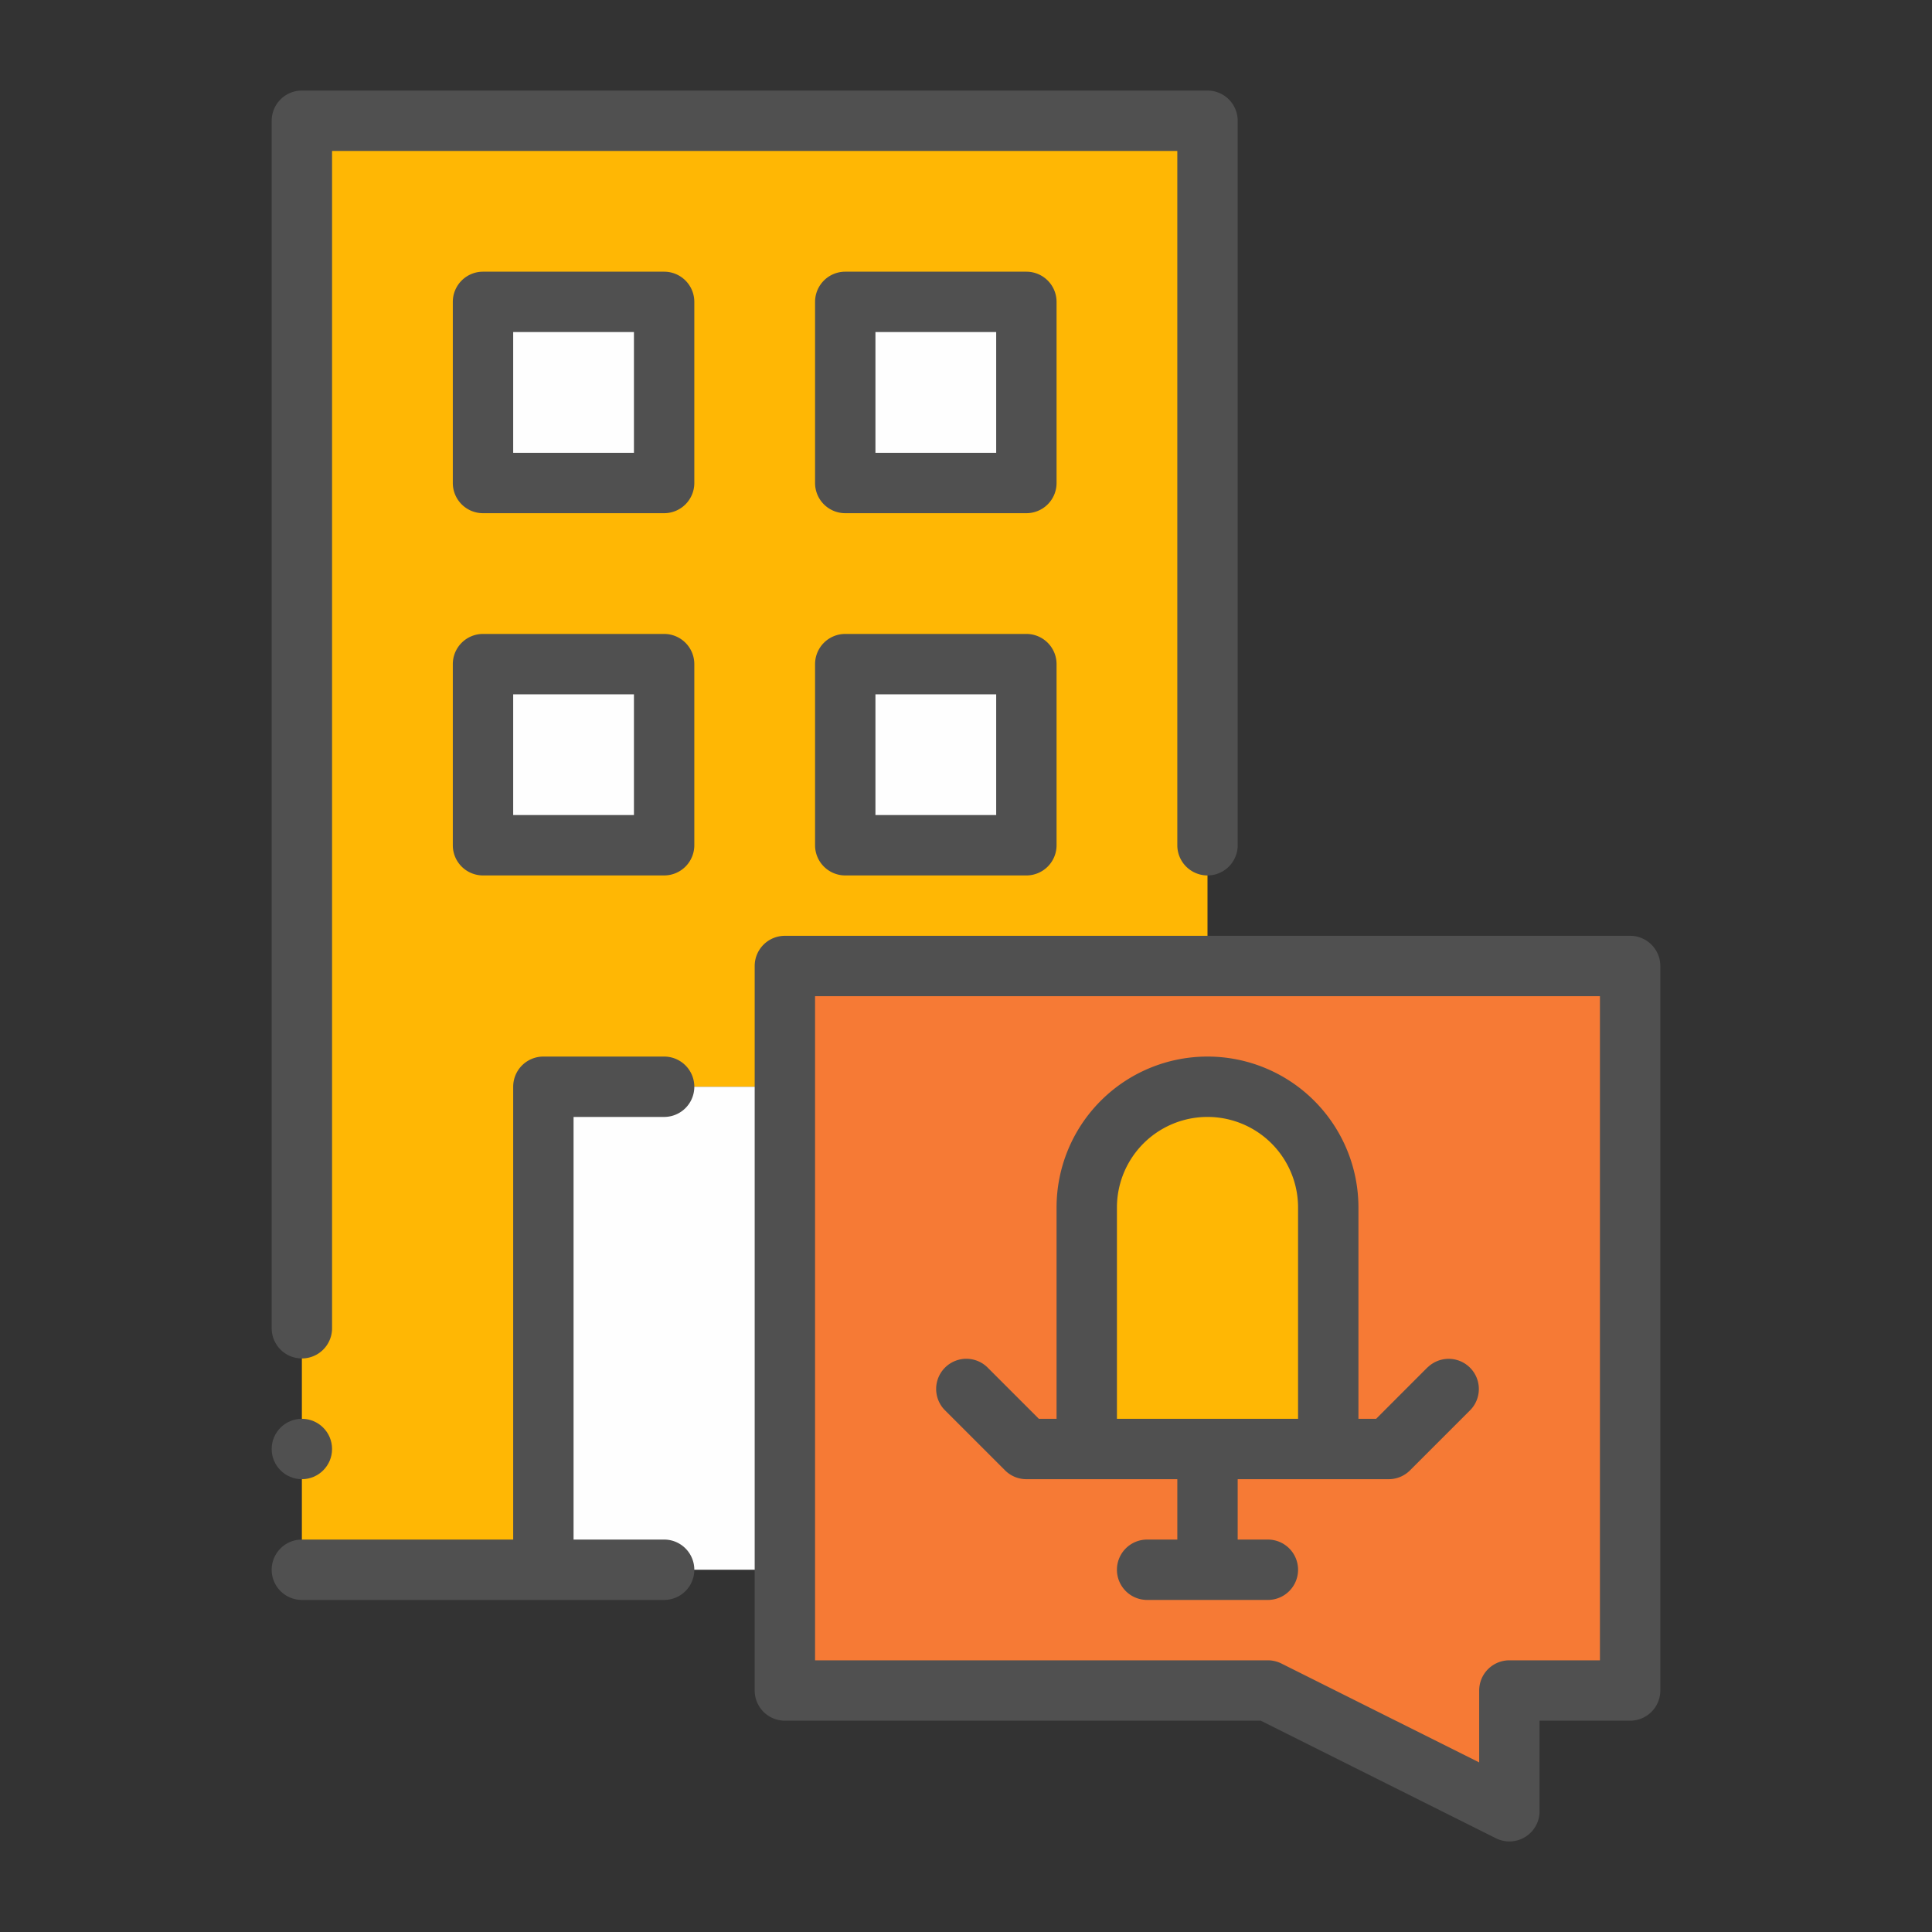
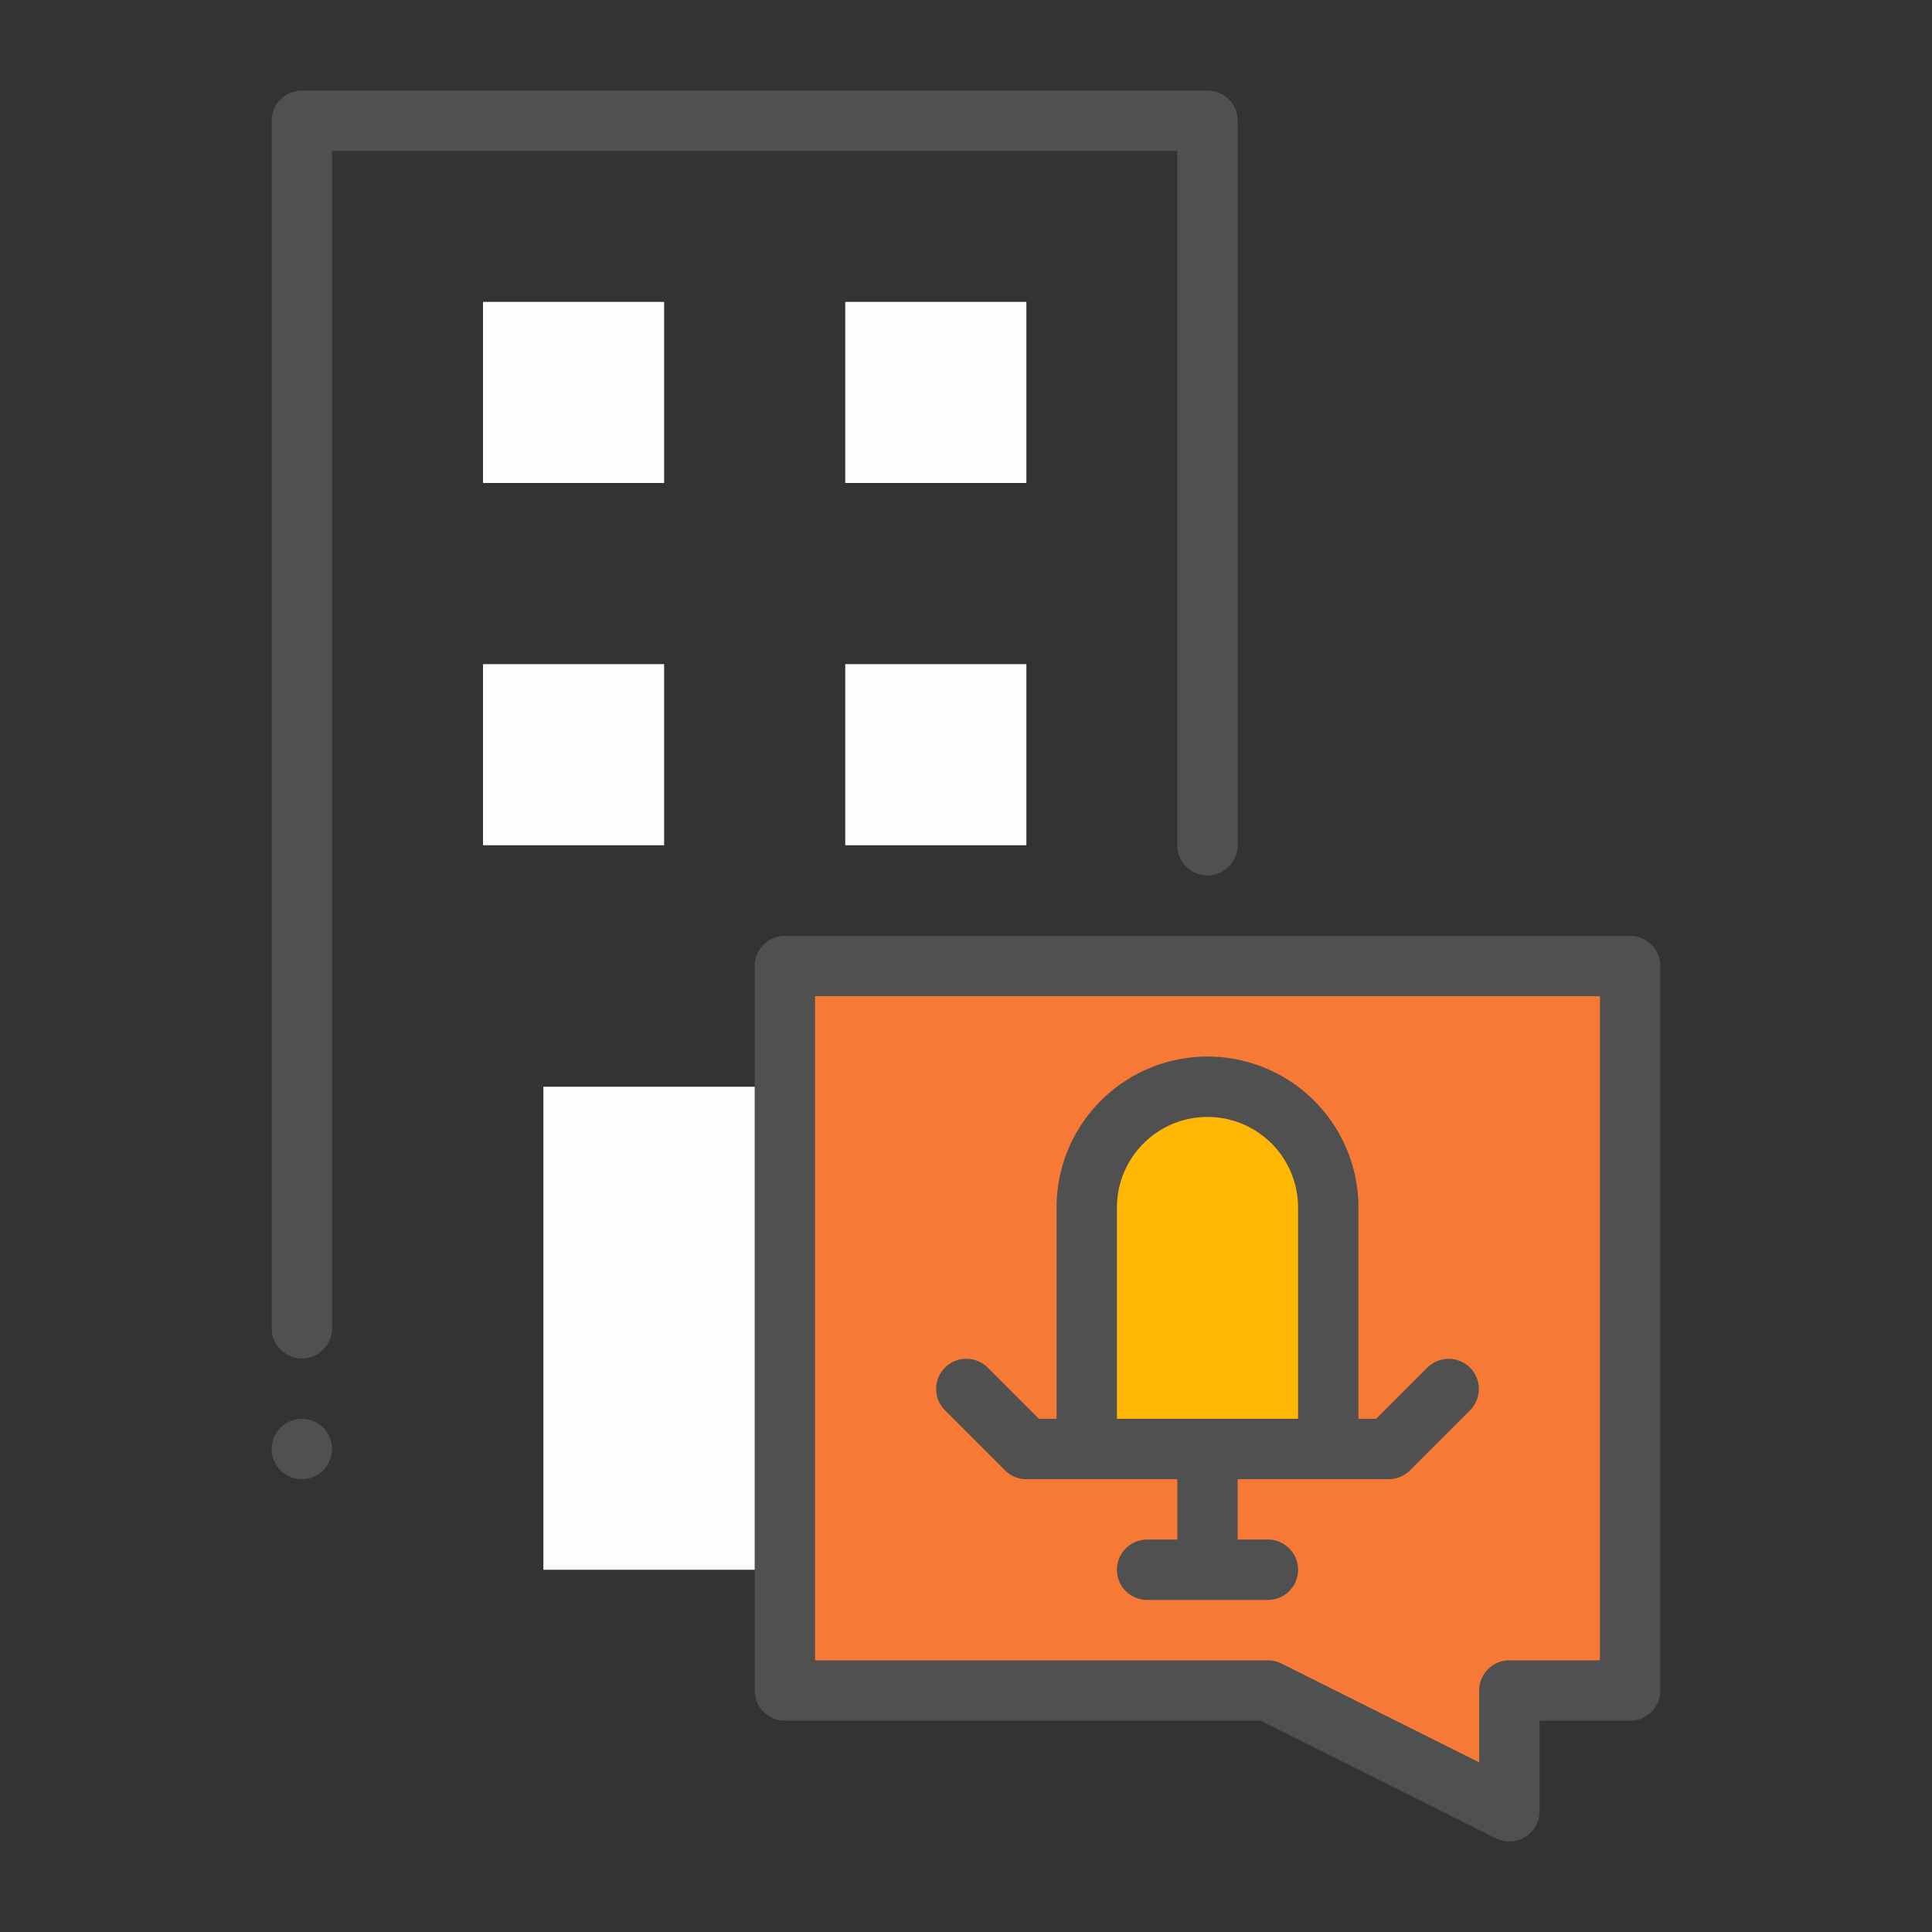
<svg xmlns="http://www.w3.org/2000/svg" version="1.1" width="512" height="512" x="0" y="0" viewBox="0 0 32 32" style="enable-background:new 0 0 512 512" xml:space="preserve" class="">
  <rect x="0" y="0" width="32" height="32" fill="#333333" stroke="none" />
  <g>
    <path fill="#f67a35" d="M13 16v12h8l4 2v-2h2V16zm9 8h-4v-4a2.006 2.006 0 0 1 2-2 2.015 2.015 0 0 1 2 2z" opacity="1" data-original="#f45151" class="" />
    <path fill="#ffb704" d="M22 20v4h-4v-4a2.006 2.006 0 0 1 2-2 2.015 2.015 0 0 1 2 2z" opacity="1" data-original="#f2f2f2" class="" />
-     <path fill="#ffb704" d="M5 2v24h4v-8h4v-2h7V2zm6 12H8v-3h3zm0-6H8V5h3zm6 6h-3v-3h3zm0-6h-3V5h3z" opacity="1" data-original="#43b3ff" class="" />
    <g fill="#ffc943">
      <path d="M9 18h4v8H9zM8 5h3v3H8zM14 5h3v3h-3zM8 11h3v3H8zM14 11h3v3h-3z" fill="#fefefe" opacity="1" data-original="#ffc943" class="" />
    </g>
    <g fill="#030202">
      <path d="M25 30.5a.5.5 0 0 0 .5-.5v-1.5H27a.5.5 0 0 0 .5-.5V16a.5.5 0 0 0-.5-.5H13a.5.5 0 0 0-.5.5v12a.5.5 0 0 0 .5.5h7.882l3.894 1.947A.502.502 0 0 0 25 30.5zm-.5-2.5v1.191l-3.276-1.638A.507.507 0 0 0 21 27.5h-7.5v-11h13v11H25a.5.5 0 0 0-.5.5z" fill="#505050" opacity="1" data-original="#030202" class="" />
      <path d="m23.646 22.646-.853.854H22.5V20a2.5 2.5 0 0 0-5 0v3.5h-.293l-.854-.854a.5.5 0 0 0-.707.707l1 1A.5.5 0 0 0 17 24.5h2.5v1H19a.5.5 0 0 0 0 1h2a.5.5 0 0 0 0-1h-.5v-1H23a.5.5 0 0 0 .354-.146l1-1a.5.5 0 0 0-.707-.707zM18.5 23.5V20a1.5 1.5 0 0 1 3 0v3.5zM20 1.5H5a.5.5 0 0 0-.5.5v20a.5.5 0 0 0 1 0V2.5h14V14a.5.5 0 0 0 1 0V2a.5.5 0 0 0-.5-.5z" fill="#505050" opacity="1" data-original="#030202" class="" />
-       <path d="M5 26.5h6a.5.5 0 0 0 0-1H9.5v-7H11a.5.5 0 0 0 0-1H9a.5.5 0 0 0-.5.5v7.5H5a.5.5 0 0 0 0 1zM8 8.5h3a.5.5 0 0 0 .5-.5V5a.5.5 0 0 0-.5-.5H8a.5.5 0 0 0-.5.5v3a.5.5 0 0 0 .5.5zm.5-3h2v2h-2zM14 8.5h3a.5.5 0 0 0 .5-.5V5a.5.5 0 0 0-.5-.5h-3a.5.5 0 0 0-.5.5v3a.5.5 0 0 0 .5.5zm.5-3h2v2h-2zM7.5 14a.5.5 0 0 0 .5.5h3a.5.5 0 0 0 .5-.5v-3a.5.5 0 0 0-.5-.5H8a.5.5 0 0 0-.5.5zm1-2.5h2v2h-2zM13.5 14a.5.5 0 0 0 .5.5h3a.5.5 0 0 0 .5-.5v-3a.5.5 0 0 0-.5-.5h-3a.5.5 0 0 0-.5.5zm1-2.5h2v2h-2z" fill="#505050" opacity="1" data-original="#030202" class="" />
      <circle cx="5" cy="24" r=".5" fill="#505050" opacity="1" data-original="#030202" class="" />
    </g>
  </g>
</svg>